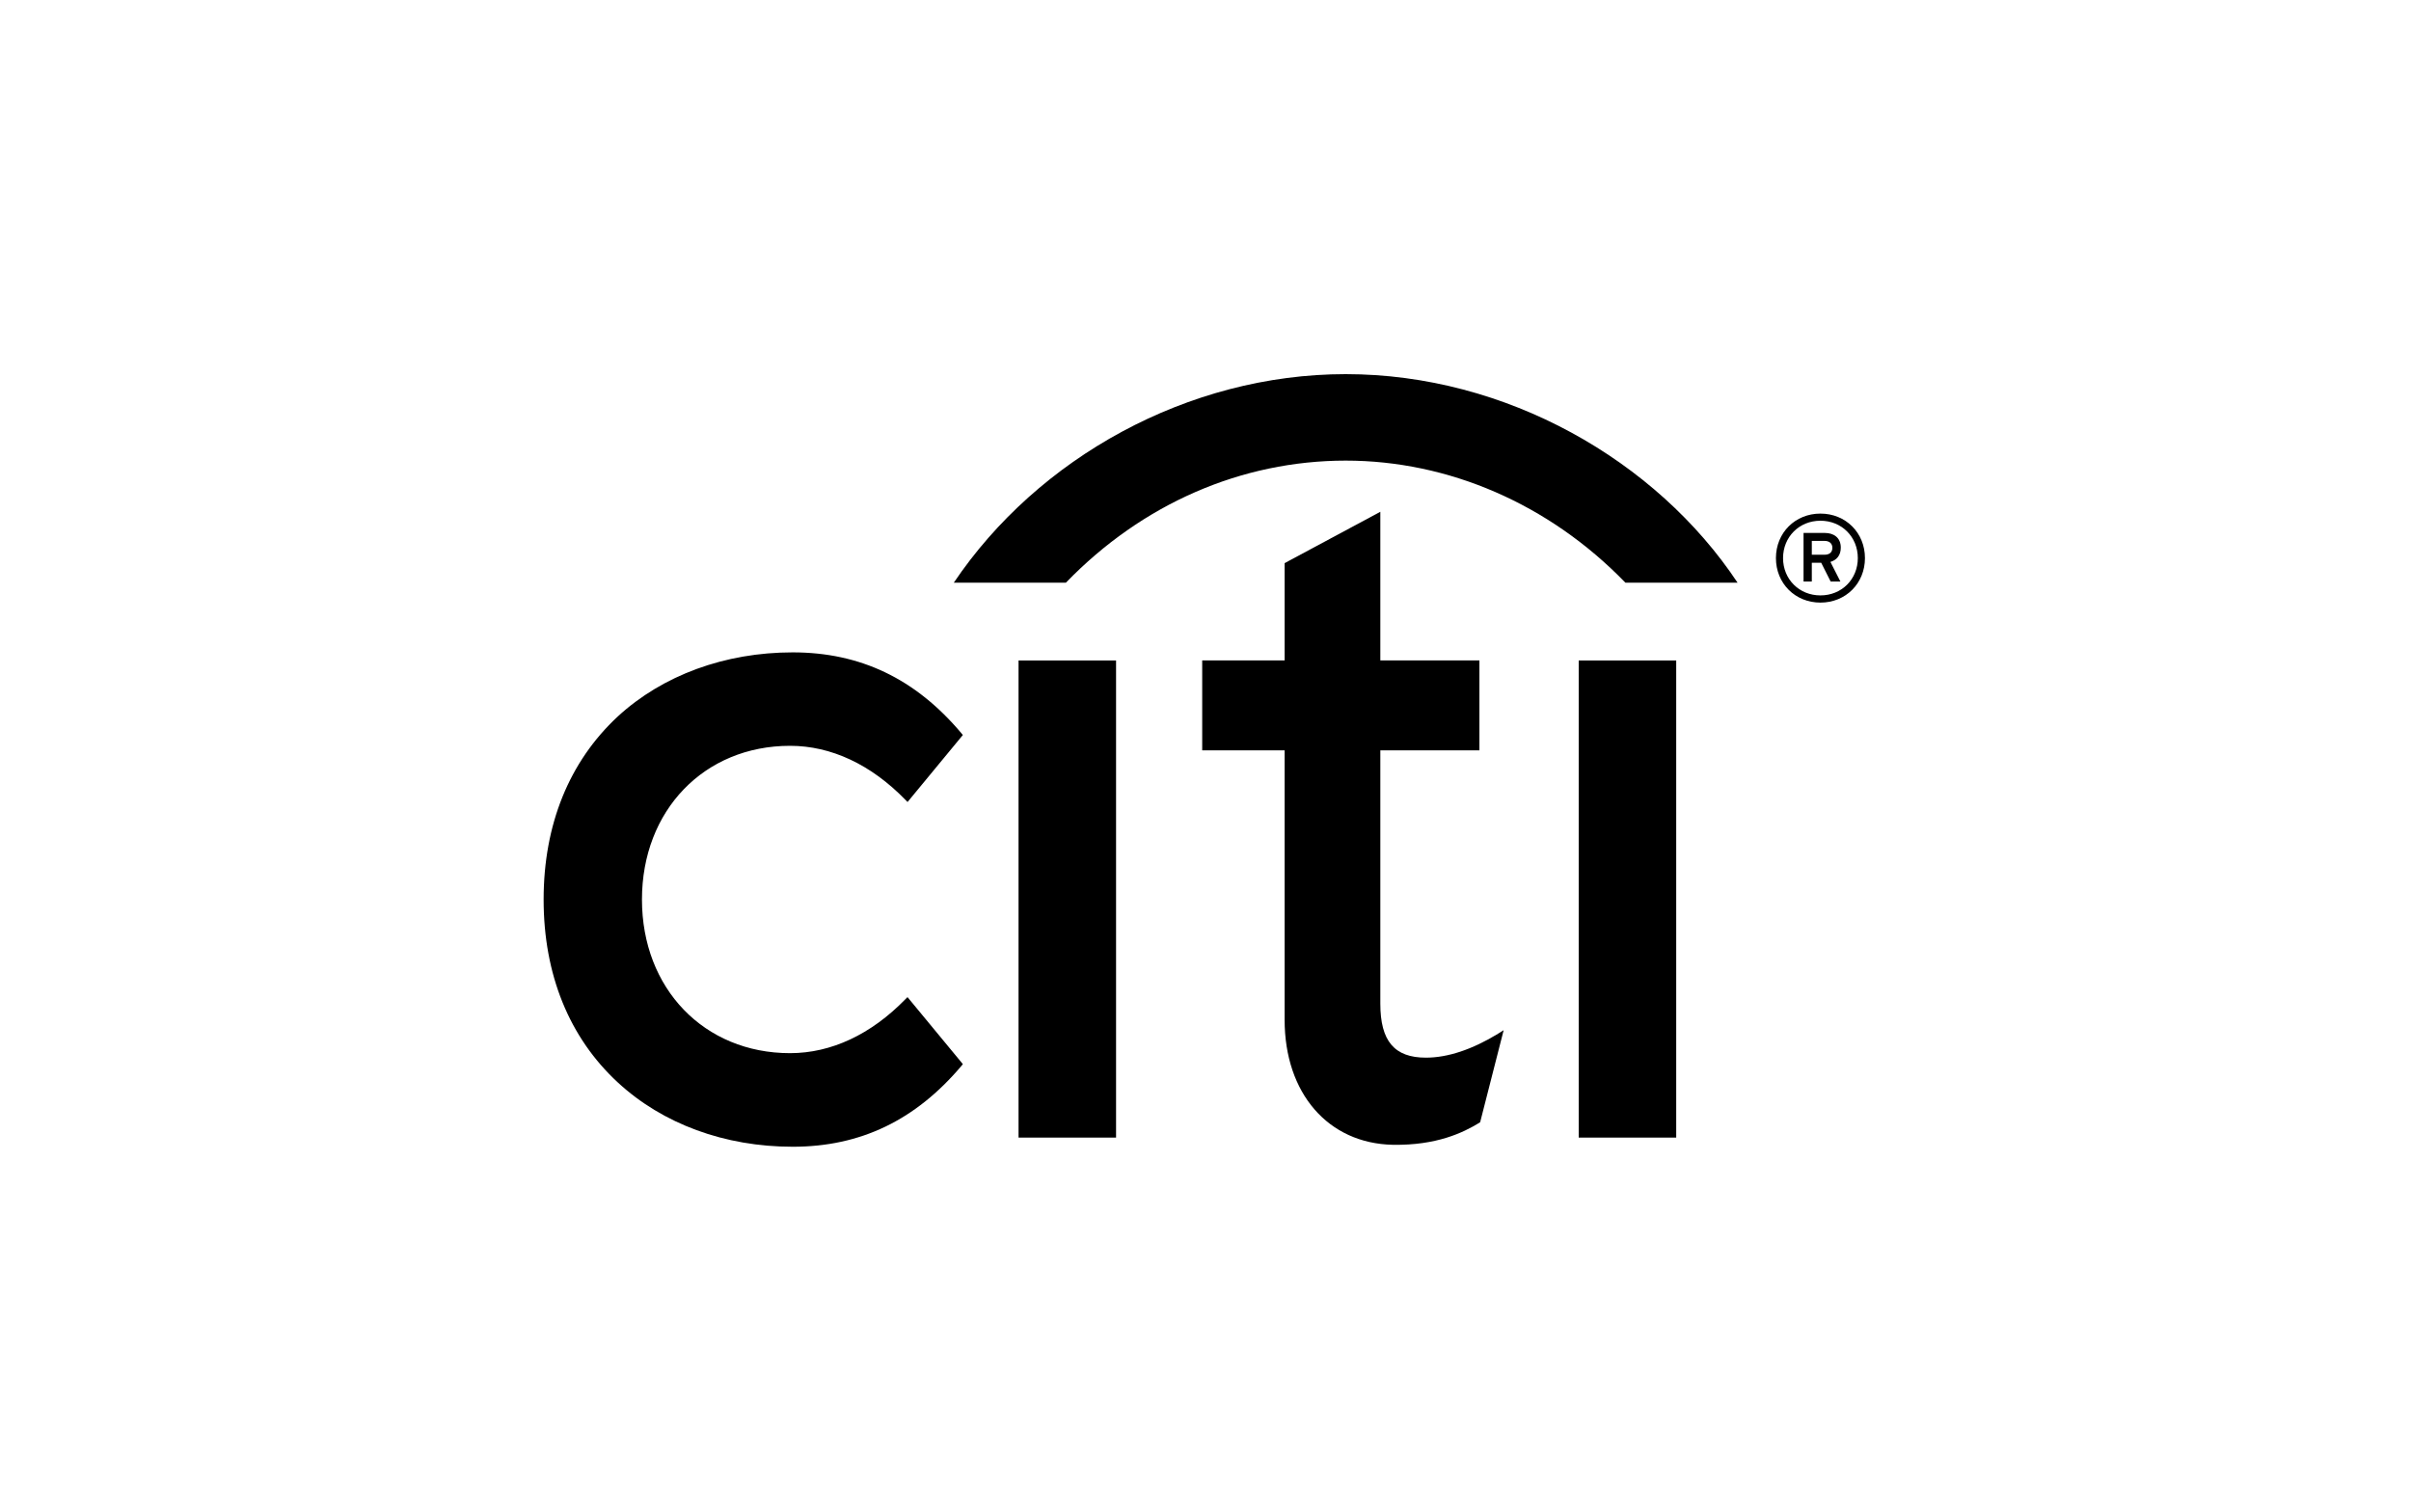
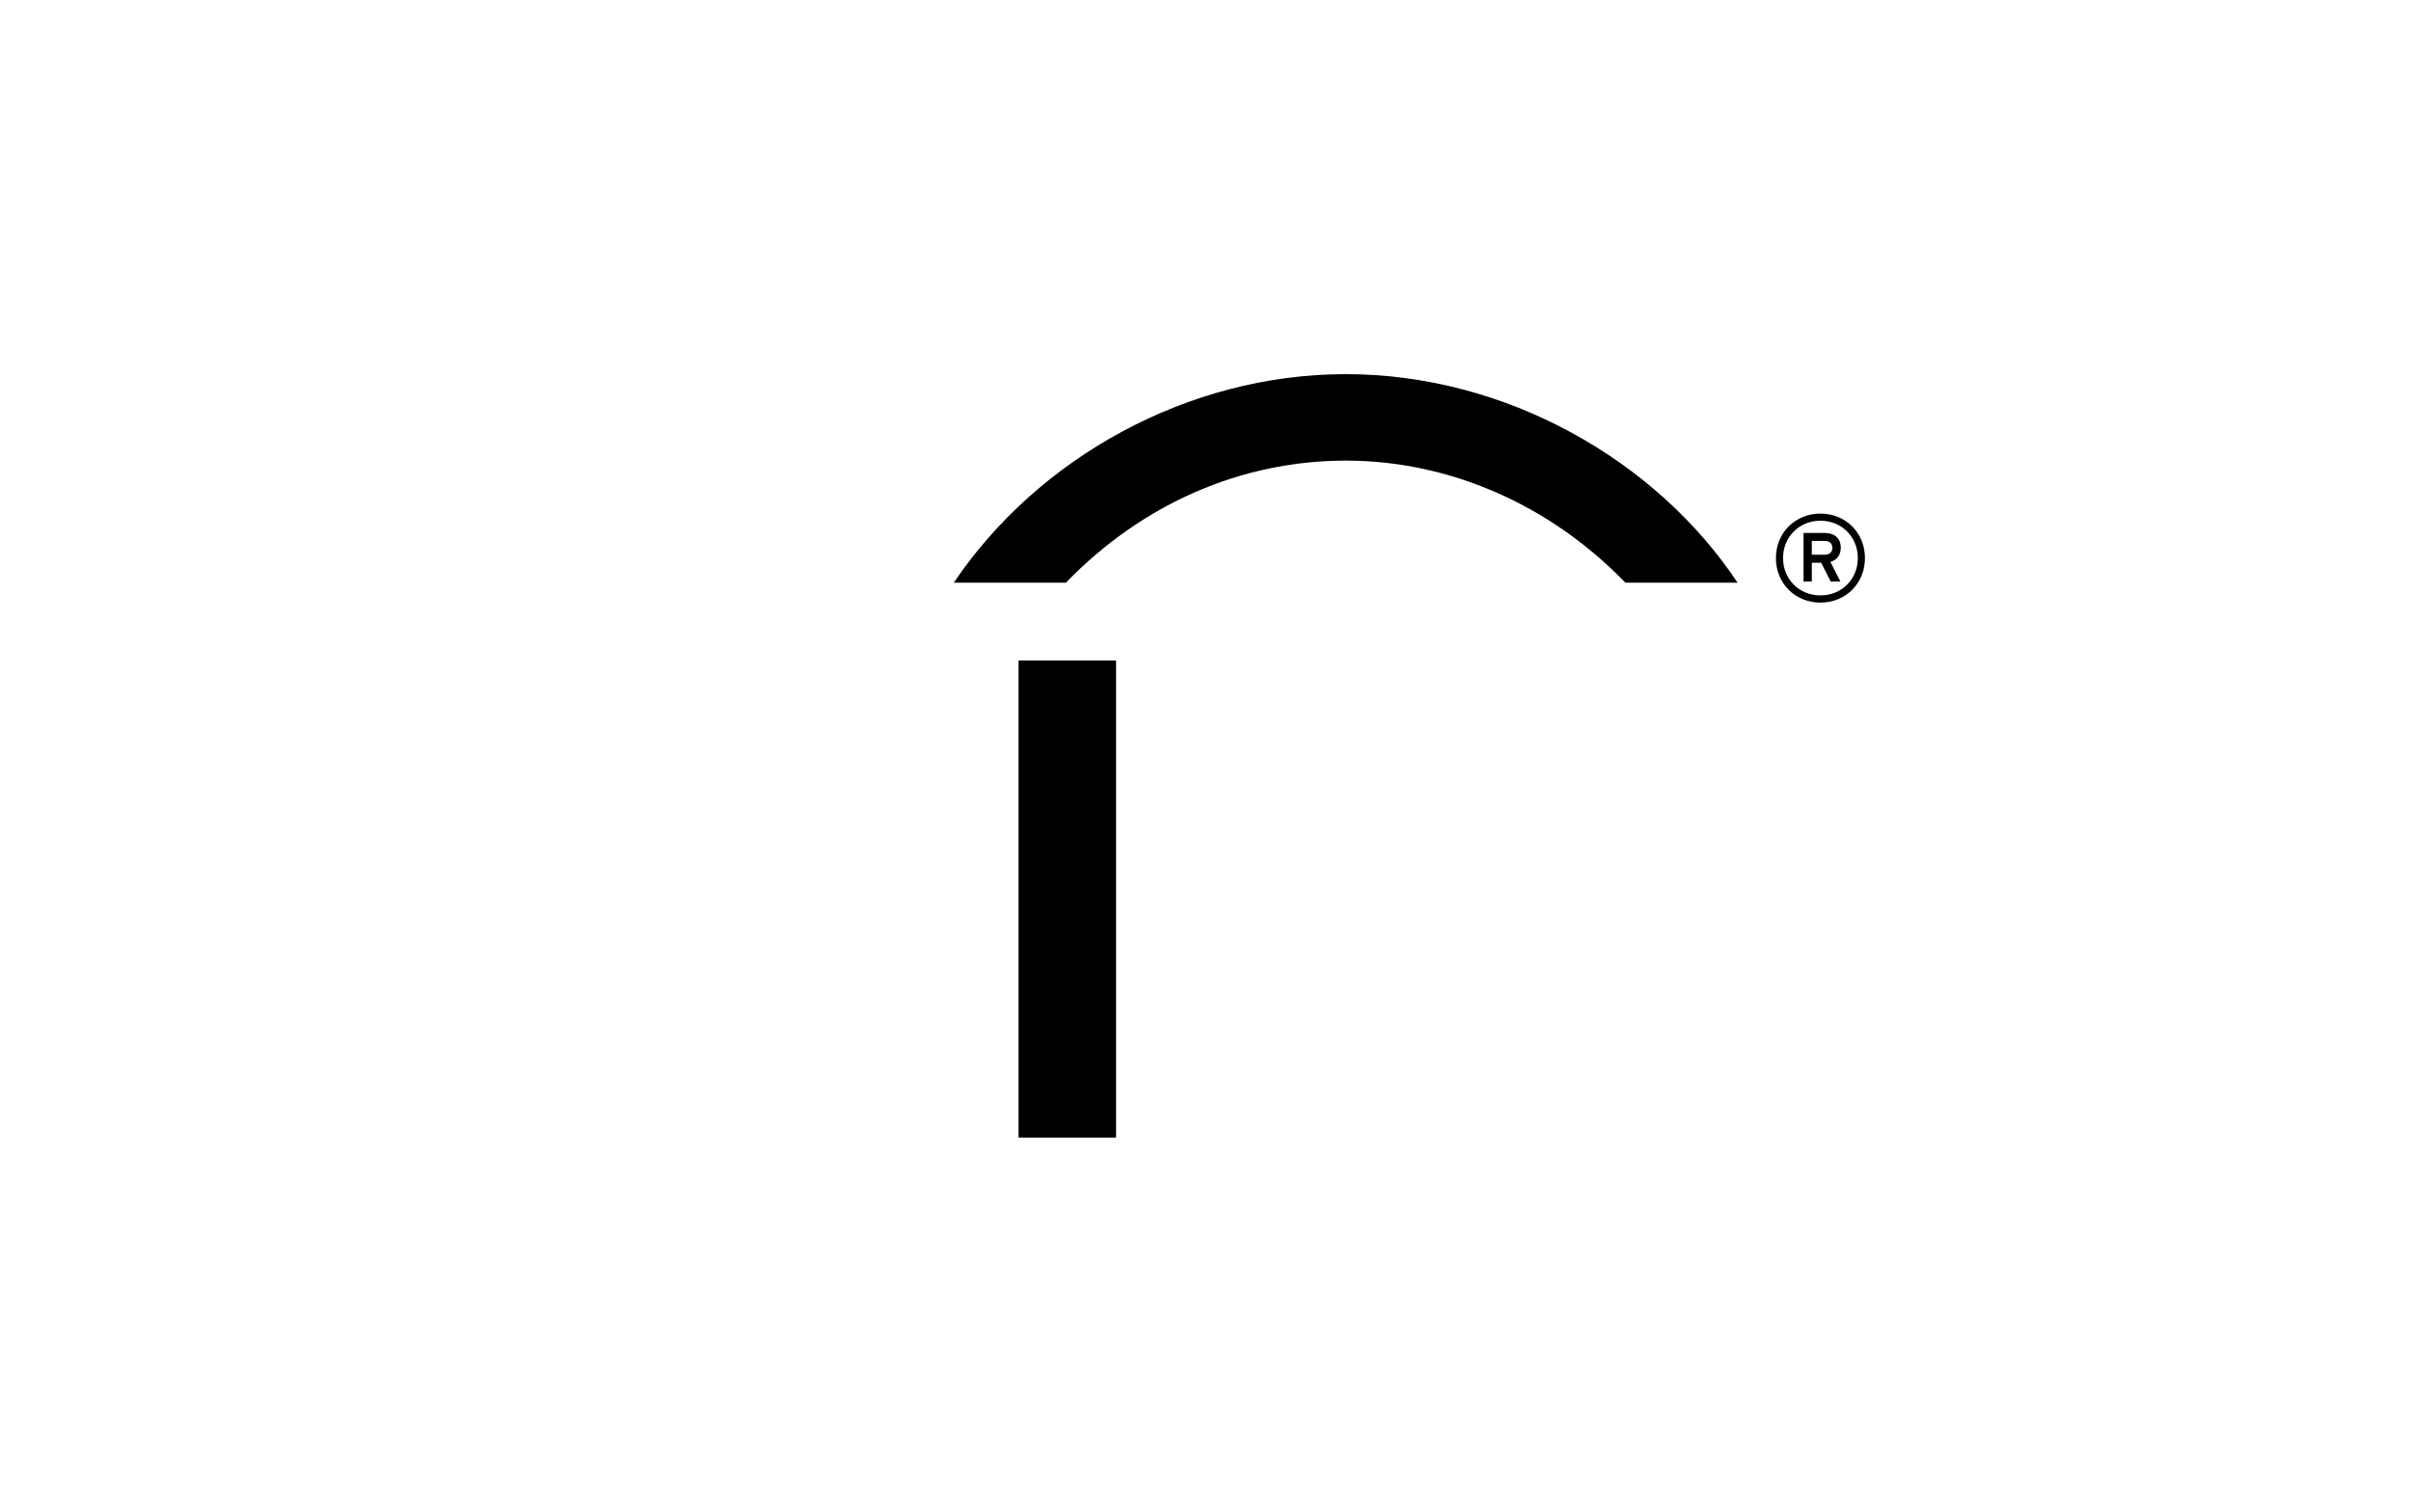
<svg xmlns="http://www.w3.org/2000/svg" width="220" height="138" viewBox="0 0 220 138" fill="none">
  <path d="M158.552 53.178C151.141 42.014 137.429 34.144 122.792 34.144C108.387 34.144 94.696 41.795 87.031 53.178H97.257C104.237 45.966 113.278 42.041 122.792 42.035C132.141 42.035 141.339 45.966 148.319 53.178H158.545H158.552Z" fill="black" />
-   <path d="M82.811 90.994L82.619 91.185C79.482 94.404 75.845 96.11 72.092 96.11C64.256 96.11 58.578 90.22 58.578 82.09C58.578 73.959 64.256 68.062 72.092 68.062C75.838 68.062 79.482 69.767 82.619 72.994L82.811 73.192L87.859 67.076L87.729 66.918C83.537 61.939 78.503 59.535 72.332 59.535C66.16 59.535 60.468 61.617 56.373 65.384C51.941 69.5 49.605 75.247 49.605 82.09C49.605 88.932 51.941 94.685 56.373 98.781C60.468 102.569 66.133 104.651 72.332 104.651C78.53 104.651 83.537 102.226 87.729 97.274L87.859 97.11L82.811 91V90.994Z" fill="black" />
  <path d="M92.941 103.816H101.839V99.288V60.274H92.941V103.816Z" fill="black" />
-   <path d="M136.699 94.336C134.323 95.781 132.103 96.521 130.11 96.521C127.233 96.521 125.953 95 125.953 91.596V68.473H134.994V60.267H125.953V46.706L117.22 51.391V60.267H109.699V68.473H117.22V93.069C117.22 99.767 121.186 104.349 127.09 104.473C131.096 104.541 133.521 103.356 134.973 102.473L135.062 102.411L137.206 94.014L136.692 94.336H136.699Z" fill="black" />
-   <path d="M144.055 103.816H152.952V96.514V60.274H144.055V103.816Z" fill="black" />
+   <path d="M144.055 103.816H152.952V96.514V60.274V103.816Z" fill="black" />
  <path d="M167.201 49.993C167.201 50.432 166.9 50.623 166.496 50.623H165.325V49.363H166.496C166.9 49.363 167.201 49.576 167.201 49.993ZM167.969 49.973C167.969 49.048 167.304 48.637 166.517 48.637H164.571V53.069H165.325V51.356H166.181L167.044 53.069H167.934L167.023 51.281C167.599 51.11 167.969 50.672 167.969 49.98M169.523 50.932C169.523 52.863 168.051 54.336 166.112 54.336C164.174 54.336 162.701 52.863 162.701 50.932C162.701 49 164.174 47.521 166.112 47.521C168.051 47.521 169.523 48.993 169.523 50.932ZM170.174 50.932C170.174 48.623 168.421 46.87 166.112 46.87C163.804 46.87 162.051 48.623 162.051 50.932C162.051 53.24 163.804 54.993 166.112 54.993C168.421 54.993 170.174 53.24 170.174 50.932Z" fill="black" />
</svg>